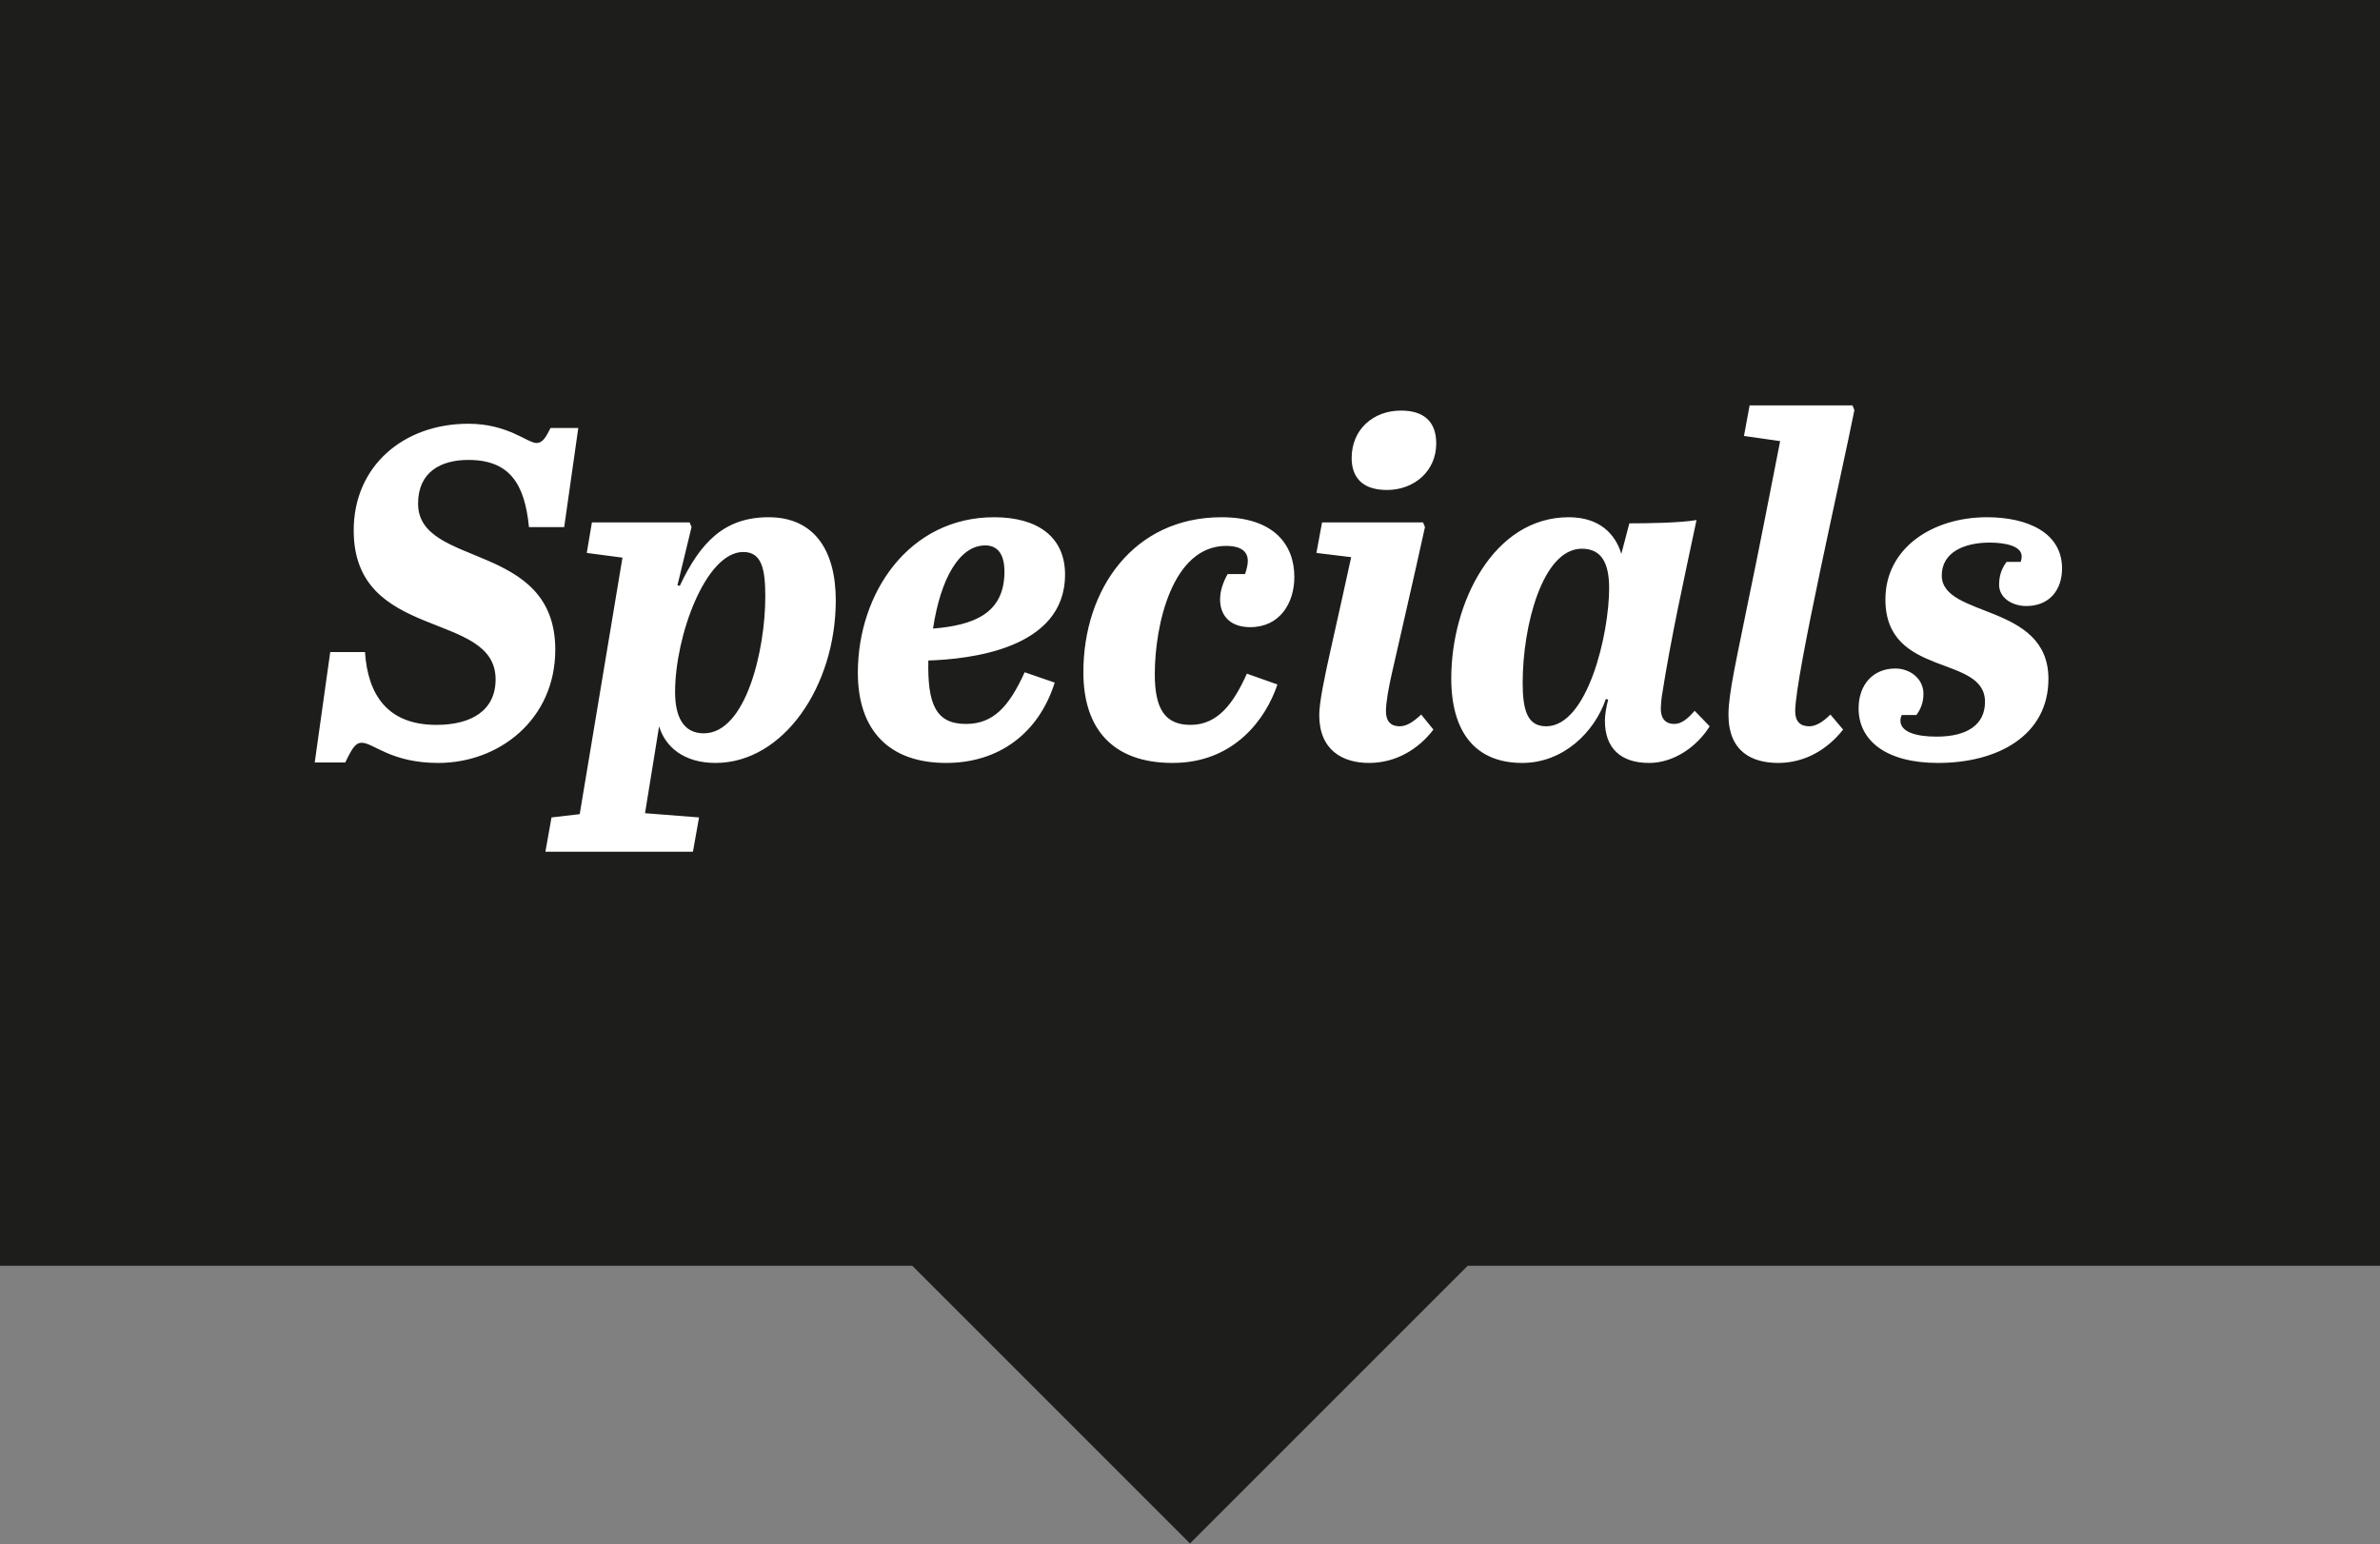
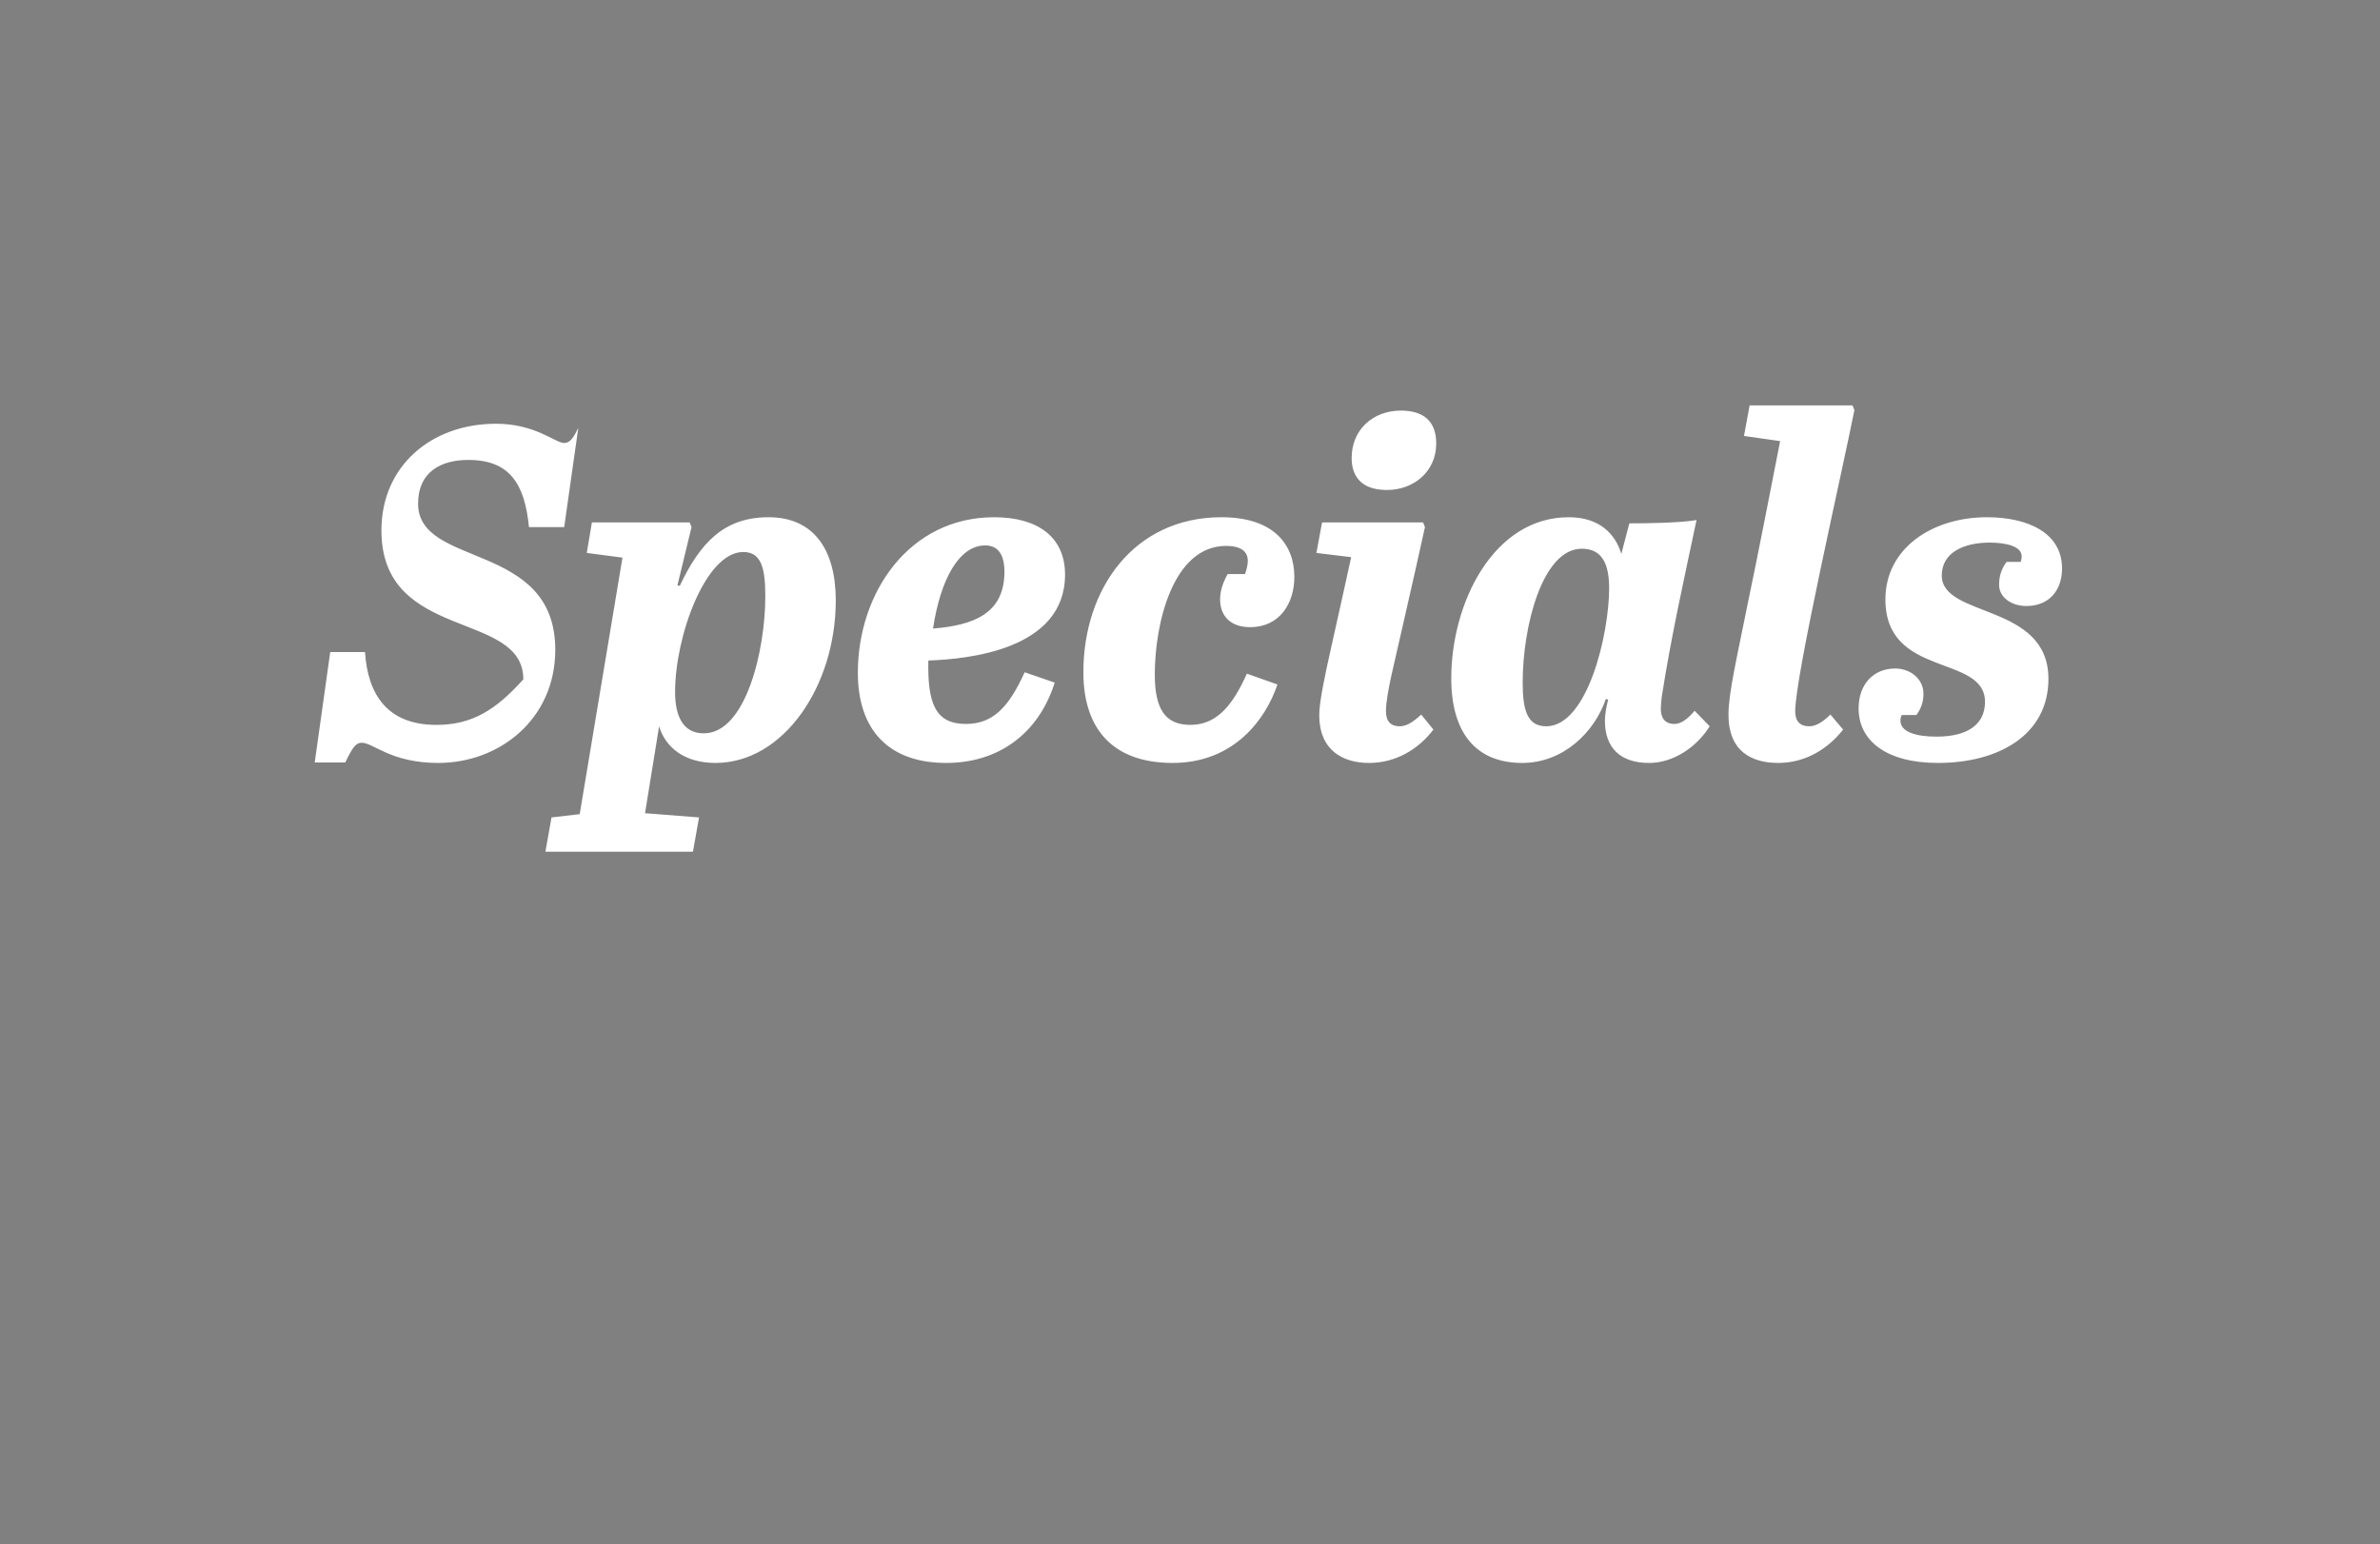
<svg xmlns="http://www.w3.org/2000/svg" version="1.1" x="0px" y="0px" viewBox="0 0 512 332.245" style="enable-background:new 0 0 512 332.245;">
  <rect x="0" y="0" width="512" height="332.245" fill="#808080" stroke="none" />
  <style type="text/css">
	.st0{fill:#1D1D1B;}
	.st1{fill:#FFFFFF;}
</style>
-   <polygon class="st0" points="512,0 0,0 0,272.326 196.257,272.326 256,332.069 315.743,272.326   512,272.326 " />
  <g>
-     <path class="st1" d="M416.613,158.483c-4.445,0-7.782-1.012-7.782-3.436   c0-0.406,0.1-0.909,0.303-1.212h3.133c0.809-1.112,1.518-2.527,1.518-4.549   c0-3.336-2.933-5.46-6.066-5.46c-4.648,0-7.885,3.336-7.885,8.594   c0,6.873,5.864,11.724,17.085,11.724c12.936,0,23.751-5.964,23.751-18.094   c0-16.372-22.945-13.039-22.945-22.236c0-4.951,4.751-7.076,10.312-7.076   c3.536,0,6.873,0.809,6.873,2.93c0,0.506-0.103,0.912-0.203,1.215h-3.033   c-1.212,1.615-1.615,3.233-1.615,4.951c0,2.73,2.727,4.549,5.86,4.549   c4.955,0,7.682-3.436,7.682-8.085c0-7.682-7.379-11.018-16.169-11.018   c-11.624,0-21.833,6.569-21.833,17.687c0,16.982,21.427,11.724,21.427,22.036   C427.025,155.856,423.286,158.483,416.613,158.483 M382.956,94.905   c-2.224,11.321-4.648,23.854-6.873,34.469   c-2.324,11.621-4.245,19.709-4.245,24.357c0,7.985,5.054,10.412,10.715,10.412   c5.76,0,10.612-2.933,13.948-7.176l-2.73-3.236   c-1.718,1.718-3.233,2.527-4.548,2.527c-1.918,0-3.03-1.009-3.03-3.233   c0-7.581,10.206-51.953,12.733-64.789l-0.403-1.012h-22.136l-1.212,6.569   L382.956,94.905z M332.621,156.258c-4.042,0-5.054-3.436-5.054-9.4   c0-12.13,4.245-28.805,12.736-28.805c4.449,0,5.864,3.436,5.864,8.491   C346.166,136.447,341.515,156.258,332.621,156.258 M364.966,111.887   c-3.436,0.606-10.512,0.709-14.454,0.709l-1.718,6.57   c-1.315-4.348-4.751-7.885-11.321-7.885c-16.172,0-25.269,18.396-25.269,34.669   c0,11.521,5.158,18.194,15.263,18.194c8.894,0,15.566-6.673,17.99-13.748   l0.506,0.103c-0.403,1.515-0.706,3.336-0.706,4.549   c0,5.86,3.333,9.097,9.5,9.097c5.457,0,10.412-3.64,13.039-7.885l-3.236-3.336   c-1.312,1.518-2.727,2.83-4.345,2.83c-2.224,0-2.93-1.515-2.93-3.233   c0-0.809,0.1-1.718,0.203-2.627C359.508,136.953,362.235,124.826,364.966,111.887    M306.546,113.402c-2.73,12.433-5.357,23.654-7.179,31.739   c-0.606,2.73-1.212,5.864-1.212,7.885c0,2.224,1.112,3.233,2.93,3.233   c1.415,0,2.83-0.809,4.652-2.527l2.627,3.236   c-3.233,4.242-8.088,7.176-13.848,7.176c-5.66,0-10.712-2.73-10.712-10.309   c0-2.63,1.109-8.088,2.524-14.354c1.518-6.873,3.336-14.857,4.348-19.609   l-7.482-0.909l1.215-6.57h21.73L306.546,113.402z M301.388,88.336   c-5.964,0-10.612,4.042-10.612,10.209c0,3.54,1.718,6.873,7.582,6.873   c5.86,0,10.612-4.042,10.612-10.006C308.97,90.46,306.04,88.336,301.388,88.336    M262.777,111.281c-18.9,0-29.715,15.463-29.715,33.354   c0,12.23,6.366,19.509,19.206,19.509c13.339,0,20.112-9.603,22.539-16.882   l-6.569-2.324c-2.83,6.266-6.167,11.018-12.13,11.018   c-5.56,0-7.682-3.536-7.682-10.915c0-10.512,3.739-27.593,15.363-27.593   c2.73,0,4.648,0.909,4.648,3.233c0,0.706-0.2,1.718-0.606,2.83h-3.739   c-1.009,1.818-1.618,3.639-1.618,5.457c0,3.436,2.124,5.964,6.47,5.964   c6.37,0,9.503-5.154,9.503-10.815C278.446,117.244,274.098,111.281,262.777,111.281    M216.081,123.005c0,9.097-6.769,11.524-15.363,12.23   c1.618-10.715,5.66-17.891,11.221-17.891   C214.666,117.344,216.081,119.265,216.081,123.005 M213.86,111.281   c-18.296,0-29.315,16.272-29.315,33.457c0,12.33,6.673,19.406,19.003,19.406   c11.321,0,19.911-6.37,23.348-17.285l-6.466-2.224   c-3.436,7.582-6.876,11.118-12.636,11.118c-6.47,0-8.288-4.245-8.085-13.645   c8.591-0.303,29.411-2.324,29.411-18.497   C229.12,115.626,223.36,111.281,213.86,111.281 M159.885,118.759   c3.942,0,4.751,3.539,4.751,9.603c0,11.421-4.145,29.411-13.242,29.411   c-4.548,0-6.166-3.839-6.166-8.894C145.228,136.853,151.797,118.759,159.885,118.759    M124.71,175.161l-6.064,0.706l-1.315,7.379h31.739l1.312-7.379l-11.621-0.909   l3.03-18.7c1.315,4.448,5.357,7.885,12.13,7.885   c14.654,0,25.875-16.578,25.875-34.972c0-10.918-4.751-17.89-14.454-17.89   c-9.5,0-14.654,5.357-19.103,14.757l-0.506-0.103l3.033-12.533l-0.406-1.009   h-21.024l-1.109,6.57l7.682,1.009L124.71,175.161z M93.884,155.956   c-10.512,0-14.757-6.47-15.363-15.666h-7.479l-3.336,23.751h6.569   c1.515-3.133,2.224-4.242,3.536-4.242c2.527,0,6.27,4.345,16.475,4.345   c13.142,0,25.169-9.4,25.169-24.36c0-23.448-29.515-17.484-29.515-31.433   c0-6.773,4.851-9.4,10.815-9.4c8.894,0,12.13,5.154,13.039,14.451h7.581   l3.03-21.327h-5.964c-1.009,2.021-1.718,3.236-3.03,3.236   c-1.921,0-6.167-4.145-14.657-4.145c-13.948,0-24.663,9.097-24.663,22.945   c0,24.054,30.527,17.081,30.527,32.042C106.62,152.822,101.465,155.956,93.884,155.956   " />
+     <path class="st1" d="M416.613,158.483c-4.445,0-7.782-1.012-7.782-3.436   c0-0.406,0.1-0.909,0.303-1.212h3.133c0.809-1.112,1.518-2.527,1.518-4.549   c0-3.336-2.933-5.46-6.066-5.46c-4.648,0-7.885,3.336-7.885,8.594   c0,6.873,5.864,11.724,17.085,11.724c12.936,0,23.751-5.964,23.751-18.094   c0-16.372-22.945-13.039-22.945-22.236c0-4.951,4.751-7.076,10.312-7.076   c3.536,0,6.873,0.809,6.873,2.93c0,0.506-0.103,0.912-0.203,1.215h-3.033   c-1.212,1.615-1.615,3.233-1.615,4.951c0,2.73,2.727,4.549,5.86,4.549   c4.955,0,7.682-3.436,7.682-8.085c0-7.682-7.379-11.018-16.169-11.018   c-11.624,0-21.833,6.569-21.833,17.687c0,16.982,21.427,11.724,21.427,22.036   C427.025,155.856,423.286,158.483,416.613,158.483 M382.956,94.905   c-2.224,11.321-4.648,23.854-6.873,34.469   c-2.324,11.621-4.245,19.709-4.245,24.357c0,7.985,5.054,10.412,10.715,10.412   c5.76,0,10.612-2.933,13.948-7.176l-2.73-3.236   c-1.718,1.718-3.233,2.527-4.548,2.527c-1.918,0-3.03-1.009-3.03-3.233   c0-7.581,10.206-51.953,12.733-64.789l-0.403-1.012h-22.136l-1.212,6.569   L382.956,94.905z M332.621,156.258c-4.042,0-5.054-3.436-5.054-9.4   c0-12.13,4.245-28.805,12.736-28.805c4.449,0,5.864,3.436,5.864,8.491   C346.166,136.447,341.515,156.258,332.621,156.258 M364.966,111.887   c-3.436,0.606-10.512,0.709-14.454,0.709l-1.718,6.57   c-1.315-4.348-4.751-7.885-11.321-7.885c-16.172,0-25.269,18.396-25.269,34.669   c0,11.521,5.158,18.194,15.263,18.194c8.894,0,15.566-6.673,17.99-13.748   l0.506,0.103c-0.403,1.515-0.706,3.336-0.706,4.549   c0,5.86,3.333,9.097,9.5,9.097c5.457,0,10.412-3.64,13.039-7.885l-3.236-3.336   c-1.312,1.518-2.727,2.83-4.345,2.83c-2.224,0-2.93-1.515-2.93-3.233   c0-0.809,0.1-1.718,0.203-2.627C359.508,136.953,362.235,124.826,364.966,111.887    M306.546,113.402c-2.73,12.433-5.357,23.654-7.179,31.739   c-0.606,2.73-1.212,5.864-1.212,7.885c0,2.224,1.112,3.233,2.93,3.233   c1.415,0,2.83-0.809,4.652-2.527l2.627,3.236   c-3.233,4.242-8.088,7.176-13.848,7.176c-5.66,0-10.712-2.73-10.712-10.309   c0-2.63,1.109-8.088,2.524-14.354c1.518-6.873,3.336-14.857,4.348-19.609   l-7.482-0.909l1.215-6.57h21.73L306.546,113.402z M301.388,88.336   c-5.964,0-10.612,4.042-10.612,10.209c0,3.54,1.718,6.873,7.582,6.873   c5.86,0,10.612-4.042,10.612-10.006C308.97,90.46,306.04,88.336,301.388,88.336    M262.777,111.281c-18.9,0-29.715,15.463-29.715,33.354   c0,12.23,6.366,19.509,19.206,19.509c13.339,0,20.112-9.603,22.539-16.882   l-6.569-2.324c-2.83,6.266-6.167,11.018-12.13,11.018   c-5.56,0-7.682-3.536-7.682-10.915c0-10.512,3.739-27.593,15.363-27.593   c2.73,0,4.648,0.909,4.648,3.233c0,0.706-0.2,1.718-0.606,2.83h-3.739   c-1.009,1.818-1.618,3.639-1.618,5.457c0,3.436,2.124,5.964,6.47,5.964   c6.37,0,9.503-5.154,9.503-10.815C278.446,117.244,274.098,111.281,262.777,111.281    M216.081,123.005c0,9.097-6.769,11.524-15.363,12.23   c1.618-10.715,5.66-17.891,11.221-17.891   C214.666,117.344,216.081,119.265,216.081,123.005 M213.86,111.281   c-18.296,0-29.315,16.272-29.315,33.457c0,12.33,6.673,19.406,19.003,19.406   c11.321,0,19.911-6.37,23.348-17.285l-6.466-2.224   c-3.436,7.582-6.876,11.118-12.636,11.118c-6.47,0-8.288-4.245-8.085-13.645   c8.591-0.303,29.411-2.324,29.411-18.497   C229.12,115.626,223.36,111.281,213.86,111.281 M159.885,118.759   c3.942,0,4.751,3.539,4.751,9.603c0,11.421-4.145,29.411-13.242,29.411   c-4.548,0-6.166-3.839-6.166-8.894C145.228,136.853,151.797,118.759,159.885,118.759    M124.71,175.161l-6.064,0.706l-1.315,7.379h31.739l1.312-7.379l-11.621-0.909   l3.03-18.7c1.315,4.448,5.357,7.885,12.13,7.885   c14.654,0,25.875-16.578,25.875-34.972c0-10.918-4.751-17.89-14.454-17.89   c-9.5,0-14.654,5.357-19.103,14.757l-0.506-0.103l3.033-12.533l-0.406-1.009   h-21.024l-1.109,6.57l7.682,1.009L124.71,175.161z M93.884,155.956   c-10.512,0-14.757-6.47-15.363-15.666h-7.479l-3.336,23.751h6.569   c1.515-3.133,2.224-4.242,3.536-4.242c2.527,0,6.27,4.345,16.475,4.345   c13.142,0,25.169-9.4,25.169-24.36c0-23.448-29.515-17.484-29.515-31.433   c0-6.773,4.851-9.4,10.815-9.4c8.894,0,12.13,5.154,13.039,14.451h7.581   l3.03-21.327c-1.009,2.021-1.718,3.236-3.03,3.236   c-1.921,0-6.167-4.145-14.657-4.145c-13.948,0-24.663,9.097-24.663,22.945   c0,24.054,30.527,17.081,30.527,32.042C106.62,152.822,101.465,155.956,93.884,155.956   " />
  </g>
</svg>